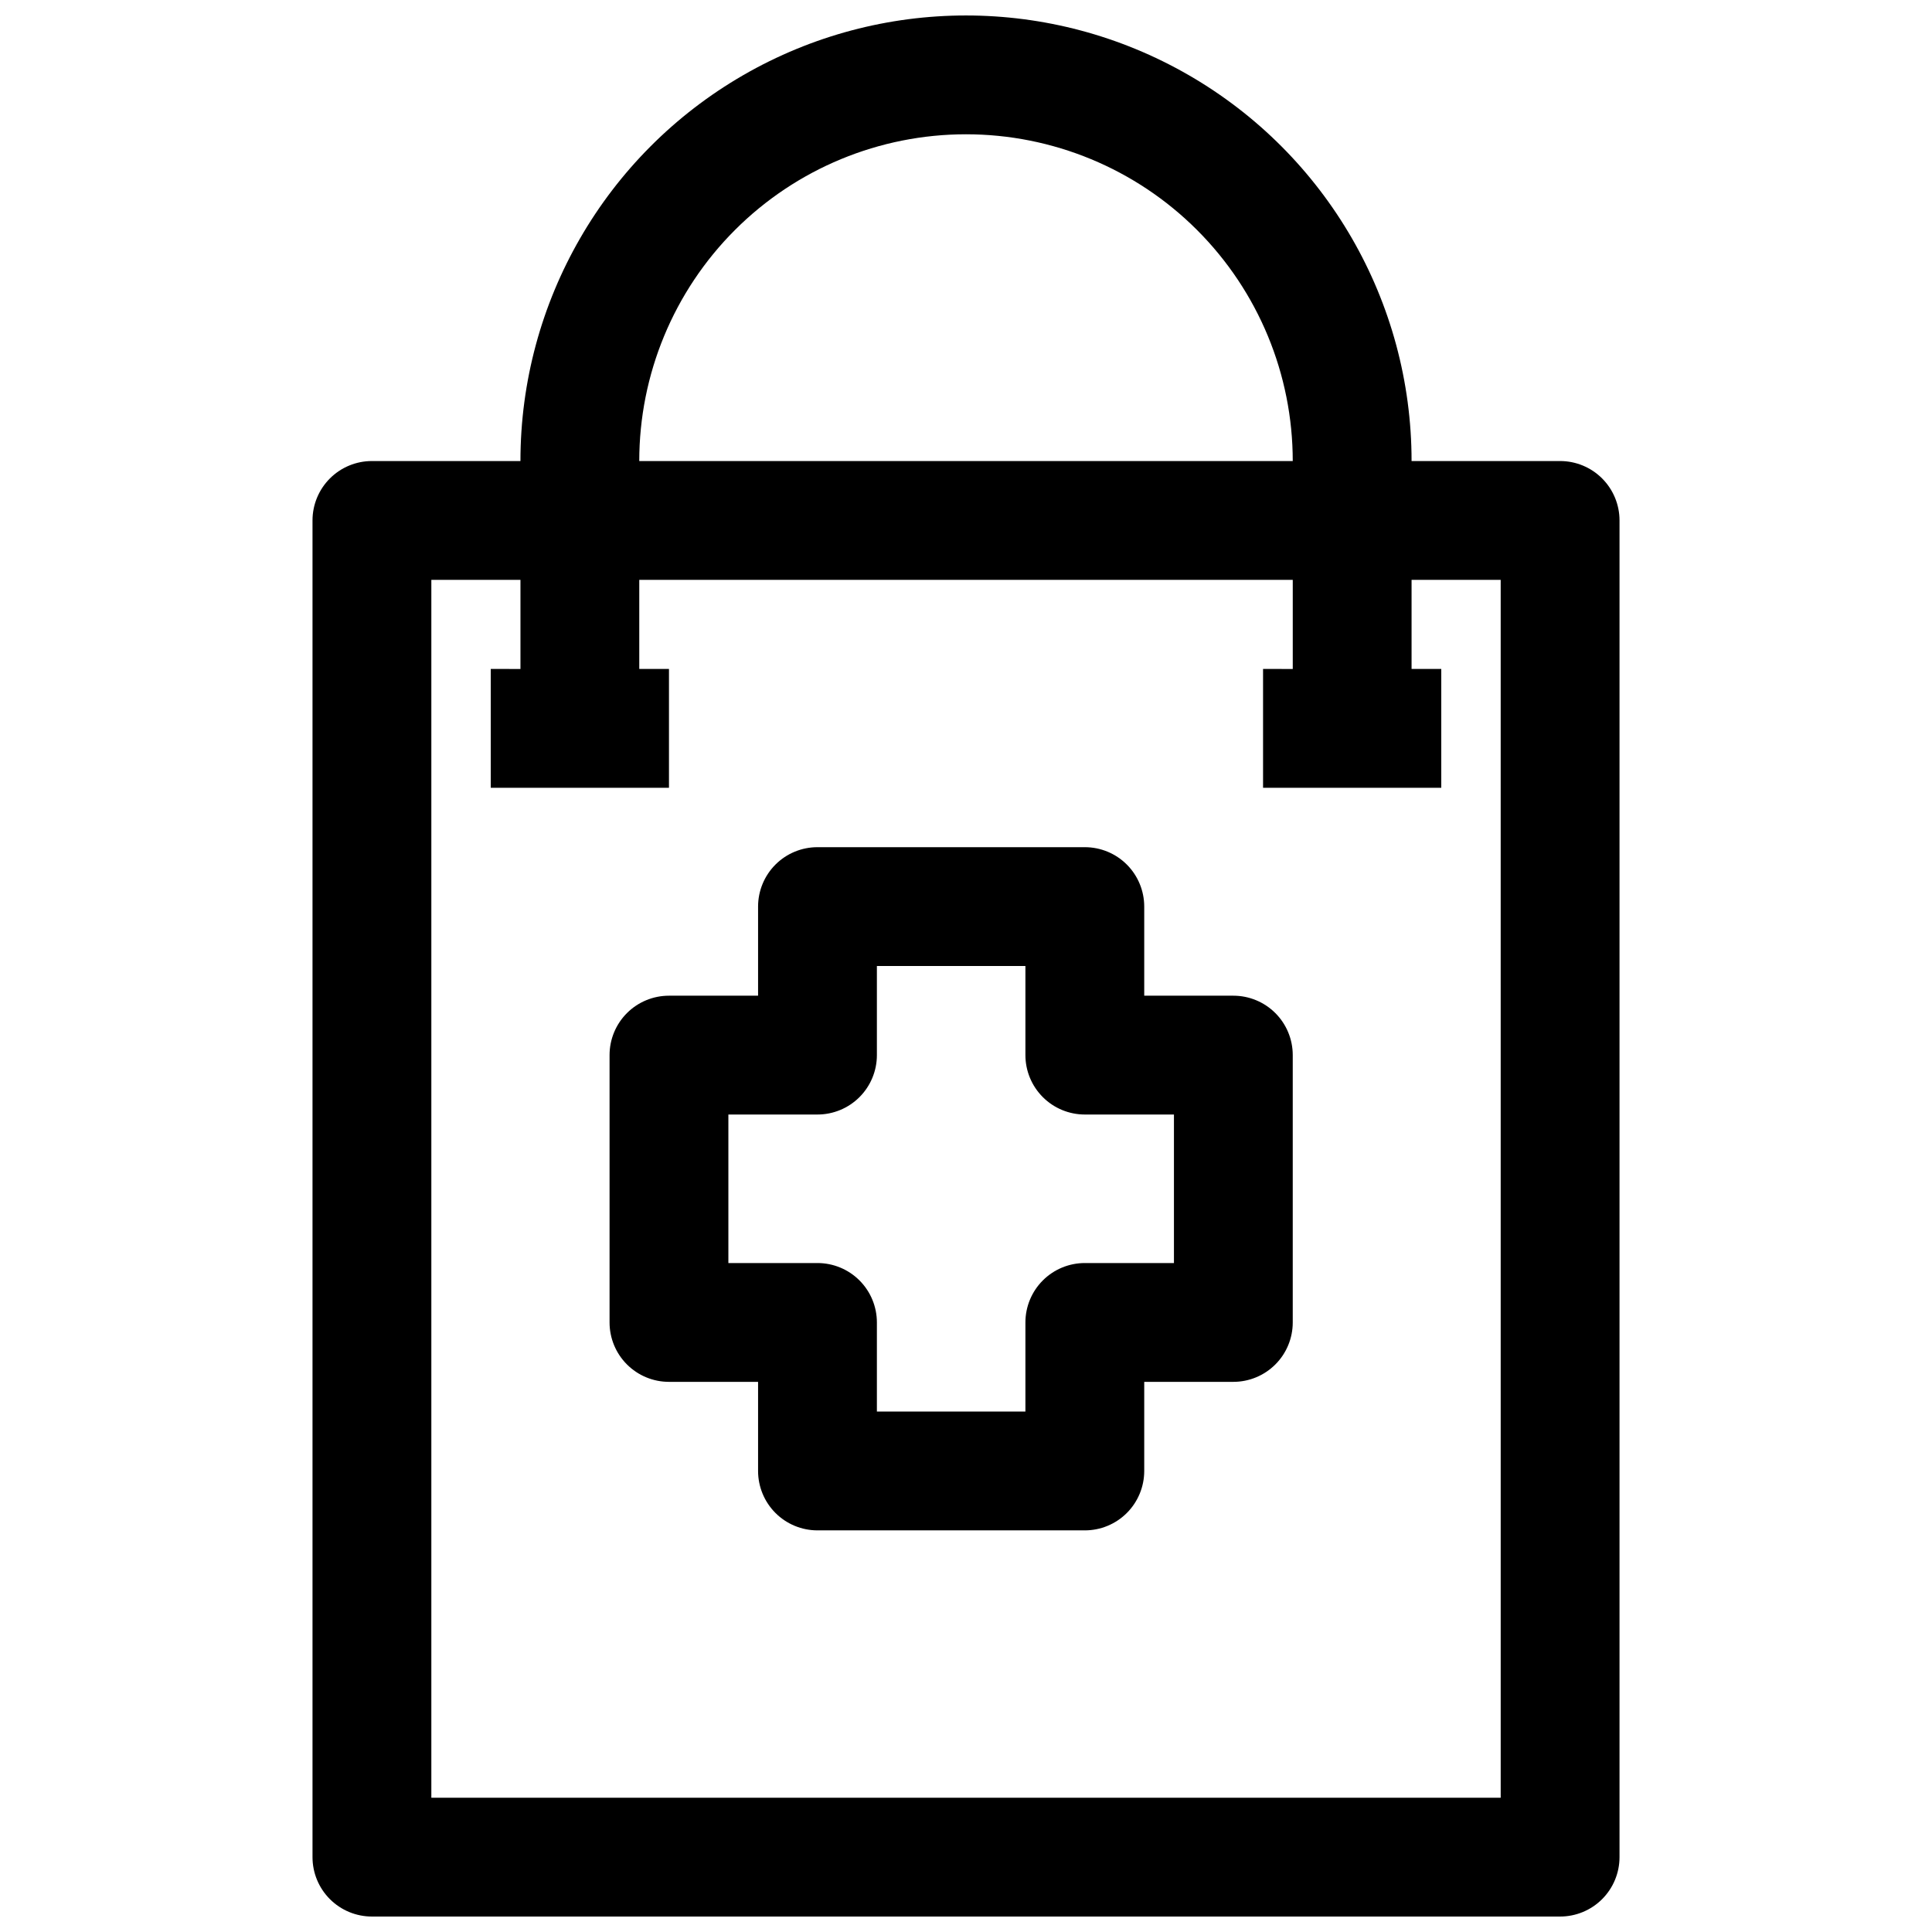
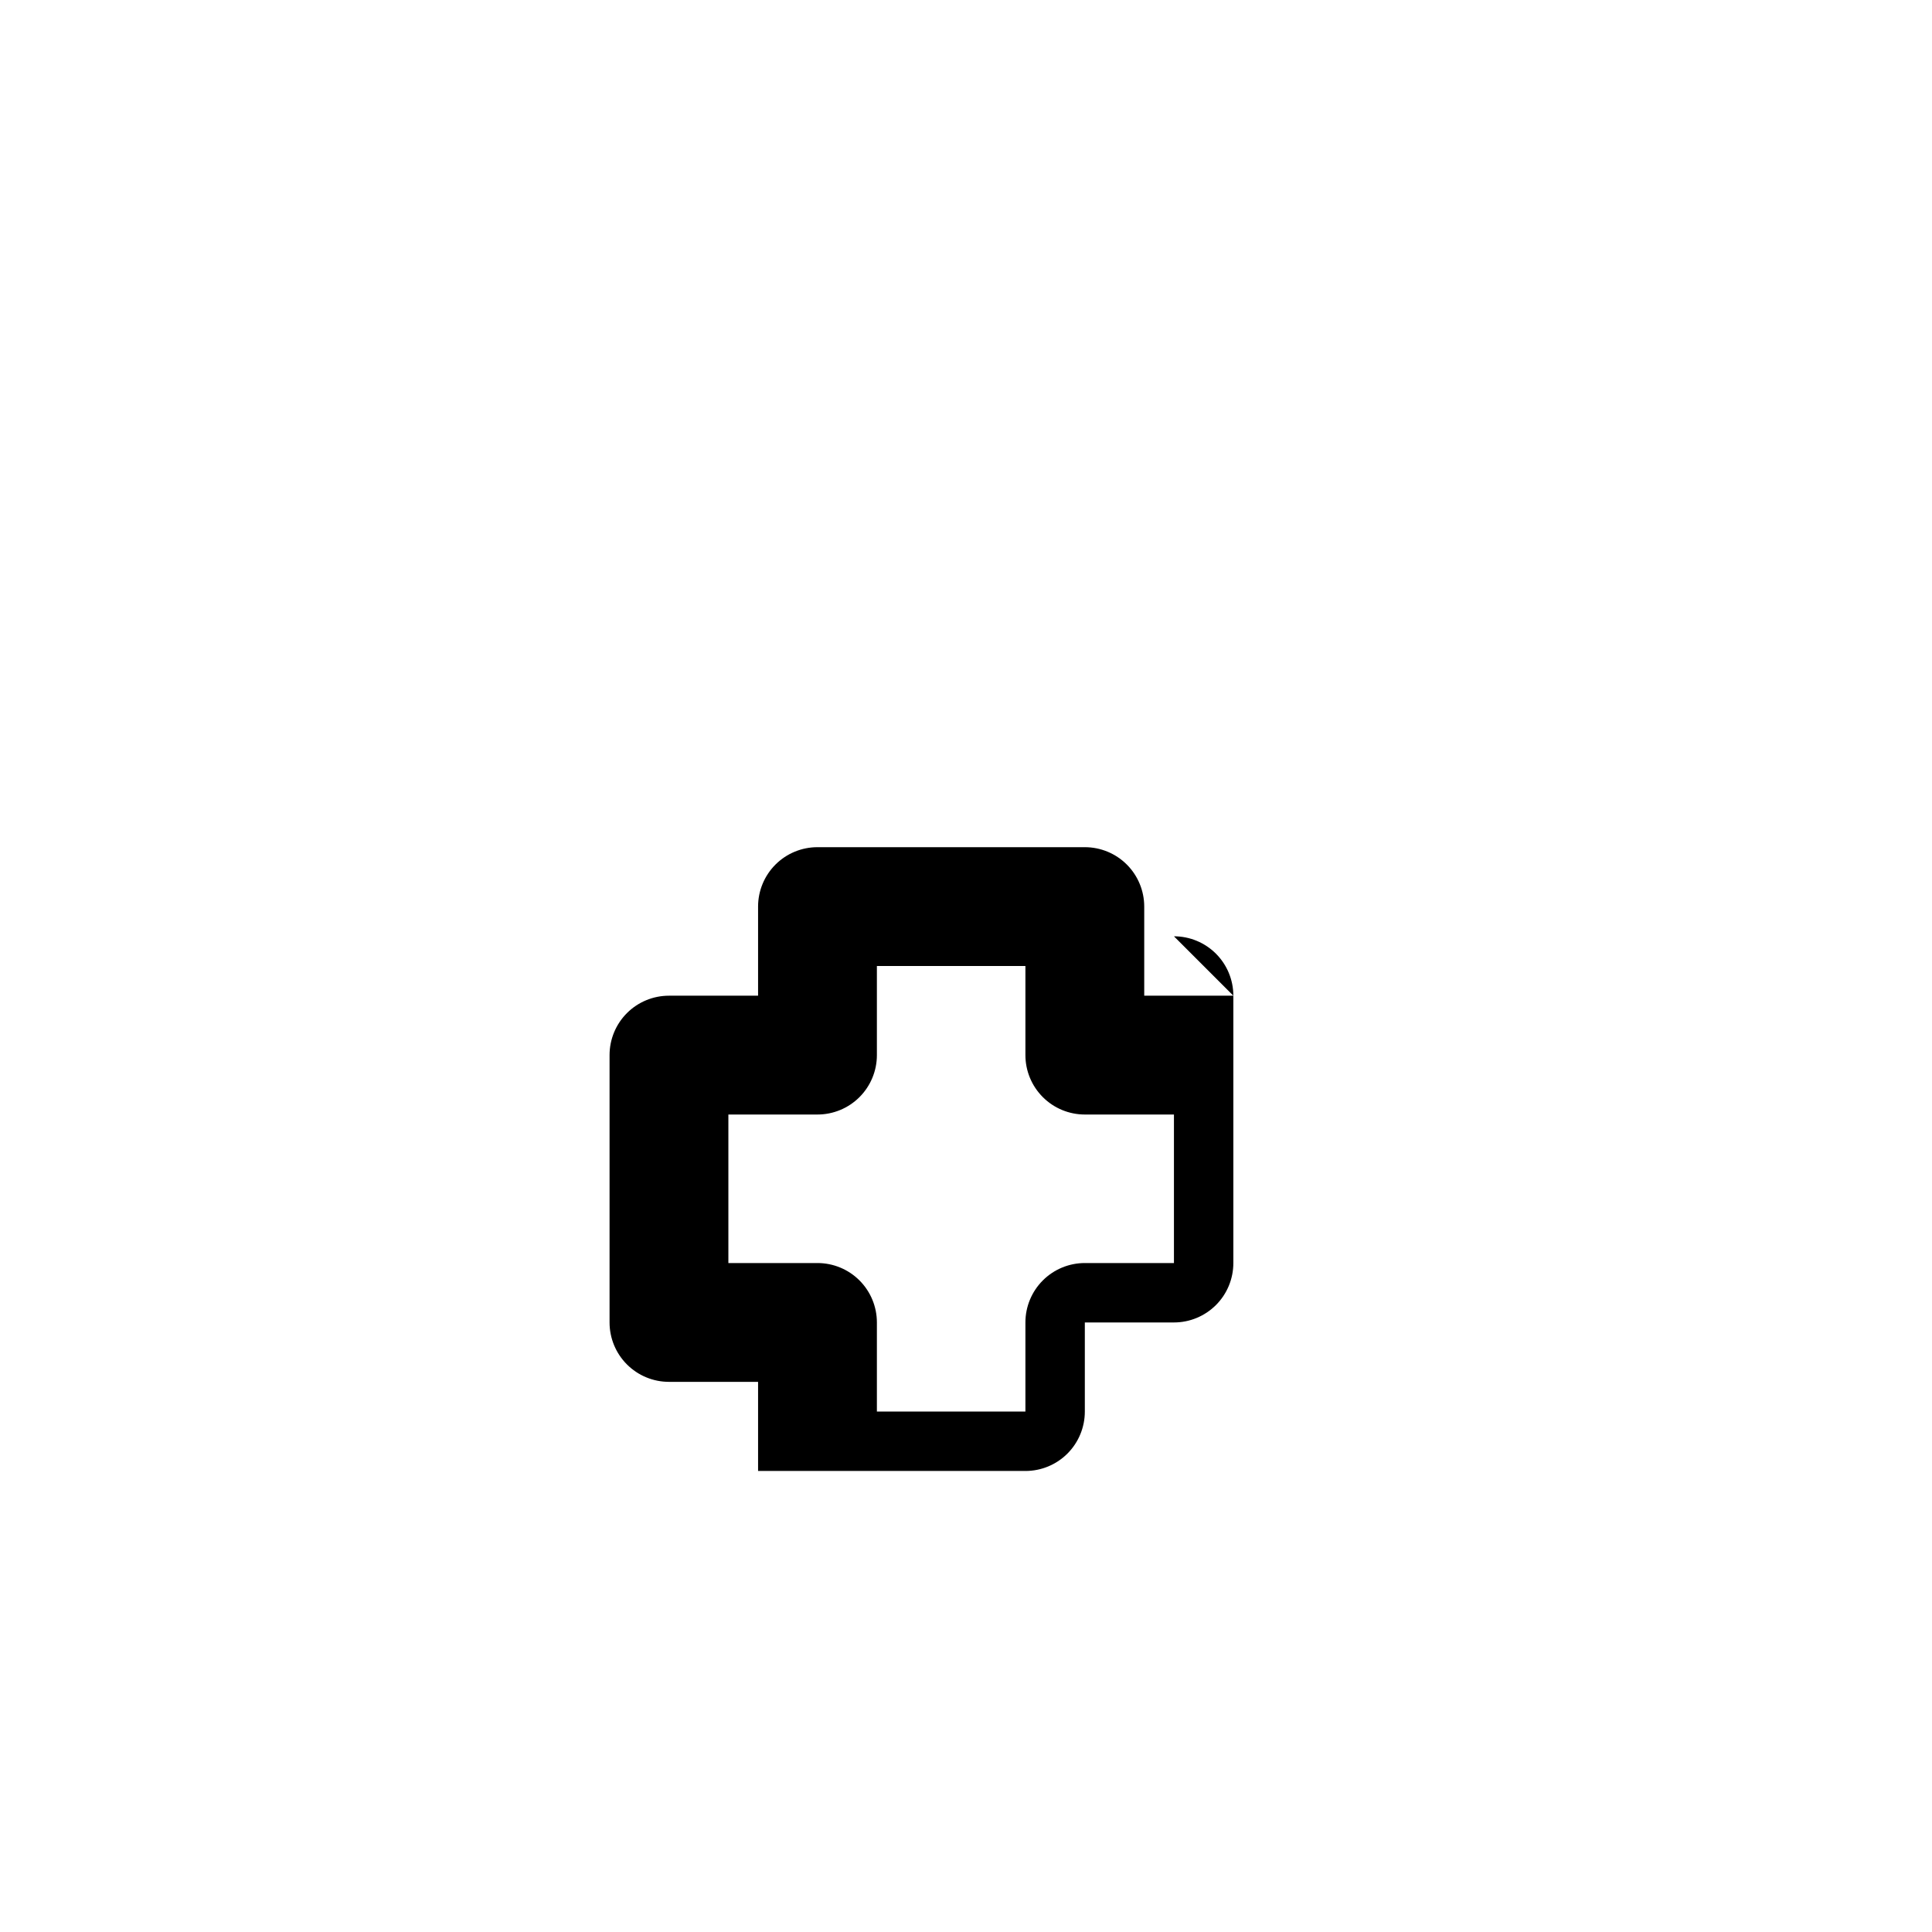
<svg xmlns="http://www.w3.org/2000/svg" width="800px" height="800px" version="1.1" viewBox="144 144 512 512">
  <defs>
    <clipPath id="a">
-       <path d="m226 148.09h348v503.81h-348z" />
-     </clipPath>
+       </clipPath>
  </defs>
  <g clip-path="url(#a)">
    <path d="m557.44 266.18h-39.359c0-42.188-22.504-81.168-59.039-102.26-36.535-21.094-81.547-21.094-118.08 0-36.531 21.094-59.039 60.074-59.039 102.26h-39.359c-4.176 0-8.18 1.656-11.133 4.609s-4.613 6.957-4.613 11.133v354.24c0 4.176 1.66 8.18 4.613 11.133s6.957 4.609 11.133 4.609h314.88c4.176 0 8.18-1.656 11.133-4.609 2.953-2.953 4.613-6.957 4.613-11.133v-354.24c0-4.176-1.66-8.18-4.613-11.133-2.953-2.953-6.957-4.609-11.133-4.609zm-157.44-86.594c22.965 0 44.988 9.121 61.227 25.363 16.242 16.238 25.363 38.262 25.363 61.23h-173.18c0-22.969 9.125-44.992 25.363-61.23 16.238-16.242 38.262-25.363 61.23-25.363zm141.7 440.83h-283.39v-322.75h23.617v23.617l-7.871-0.004v31.488h47.23v-31.488h-7.871v-23.613h173.18v23.617l-7.871-0.004v31.488h47.23v-31.488h-7.871v-23.613h23.617z" />
  </g>
-   <path d="m470.85 407.87h-23.617v-23.617c0-4.176-1.66-8.18-4.609-11.133-2.953-2.953-6.957-4.609-11.133-4.609h-70.852c-4.176 0-8.18 1.656-11.133 4.609-2.949 2.953-4.609 6.957-4.609 11.133v23.617h-23.617c-4.176 0-8.18 1.656-11.133 4.609s-4.609 6.957-4.609 11.133v70.848c0 4.176 1.656 8.184 4.609 11.133 2.953 2.953 6.957 4.613 11.133 4.613h23.617v23.617c0 4.176 1.66 8.18 4.609 11.133 2.953 2.953 6.957 4.609 11.133 4.609h70.852c4.176 0 8.18-1.656 11.133-4.609 2.949-2.953 4.609-6.957 4.609-11.133v-23.617h23.617c4.176 0 8.18-1.66 11.133-4.613 2.953-2.949 4.609-6.957 4.609-11.133v-70.848c0-4.176-1.656-8.18-4.609-11.133s-6.957-4.609-11.133-4.609zm-15.742 70.848h-23.617c-4.176 0-8.184 1.66-11.133 4.609-2.953 2.953-4.613 6.961-4.613 11.133v23.617h-39.359v-23.617c0-4.172-1.66-8.18-4.613-11.133-2.949-2.949-6.957-4.609-11.133-4.609h-23.613v-39.359h23.617-0.004c4.176 0 8.184-1.66 11.133-4.613 2.953-2.953 4.613-6.957 4.613-11.133v-23.613h39.359v23.617-0.004c0 4.176 1.66 8.18 4.613 11.133 2.949 2.953 6.957 4.613 11.133 4.613h23.617z" />
+   <path d="m470.85 407.87h-23.617v-23.617c0-4.176-1.66-8.18-4.609-11.133-2.953-2.953-6.957-4.609-11.133-4.609h-70.852c-4.176 0-8.18 1.656-11.133 4.609-2.949 2.953-4.609 6.957-4.609 11.133v23.617h-23.617c-4.176 0-8.18 1.656-11.133 4.609s-4.609 6.957-4.609 11.133v70.848c0 4.176 1.656 8.184 4.609 11.133 2.953 2.953 6.957 4.613 11.133 4.613h23.617v23.617h70.852c4.176 0 8.18-1.656 11.133-4.609 2.949-2.953 4.609-6.957 4.609-11.133v-23.617h23.617c4.176 0 8.18-1.66 11.133-4.613 2.953-2.949 4.609-6.957 4.609-11.133v-70.848c0-4.176-1.656-8.18-4.609-11.133s-6.957-4.609-11.133-4.609zm-15.742 70.848h-23.617c-4.176 0-8.184 1.66-11.133 4.609-2.953 2.953-4.613 6.961-4.613 11.133v23.617h-39.359v-23.617c0-4.172-1.66-8.18-4.613-11.133-2.949-2.949-6.957-4.609-11.133-4.609h-23.613v-39.359h23.617-0.004c4.176 0 8.184-1.66 11.133-4.613 2.953-2.953 4.613-6.957 4.613-11.133v-23.613h39.359v23.617-0.004c0 4.176 1.66 8.18 4.613 11.133 2.949 2.953 6.957 4.613 11.133 4.613h23.617z" />
</svg>